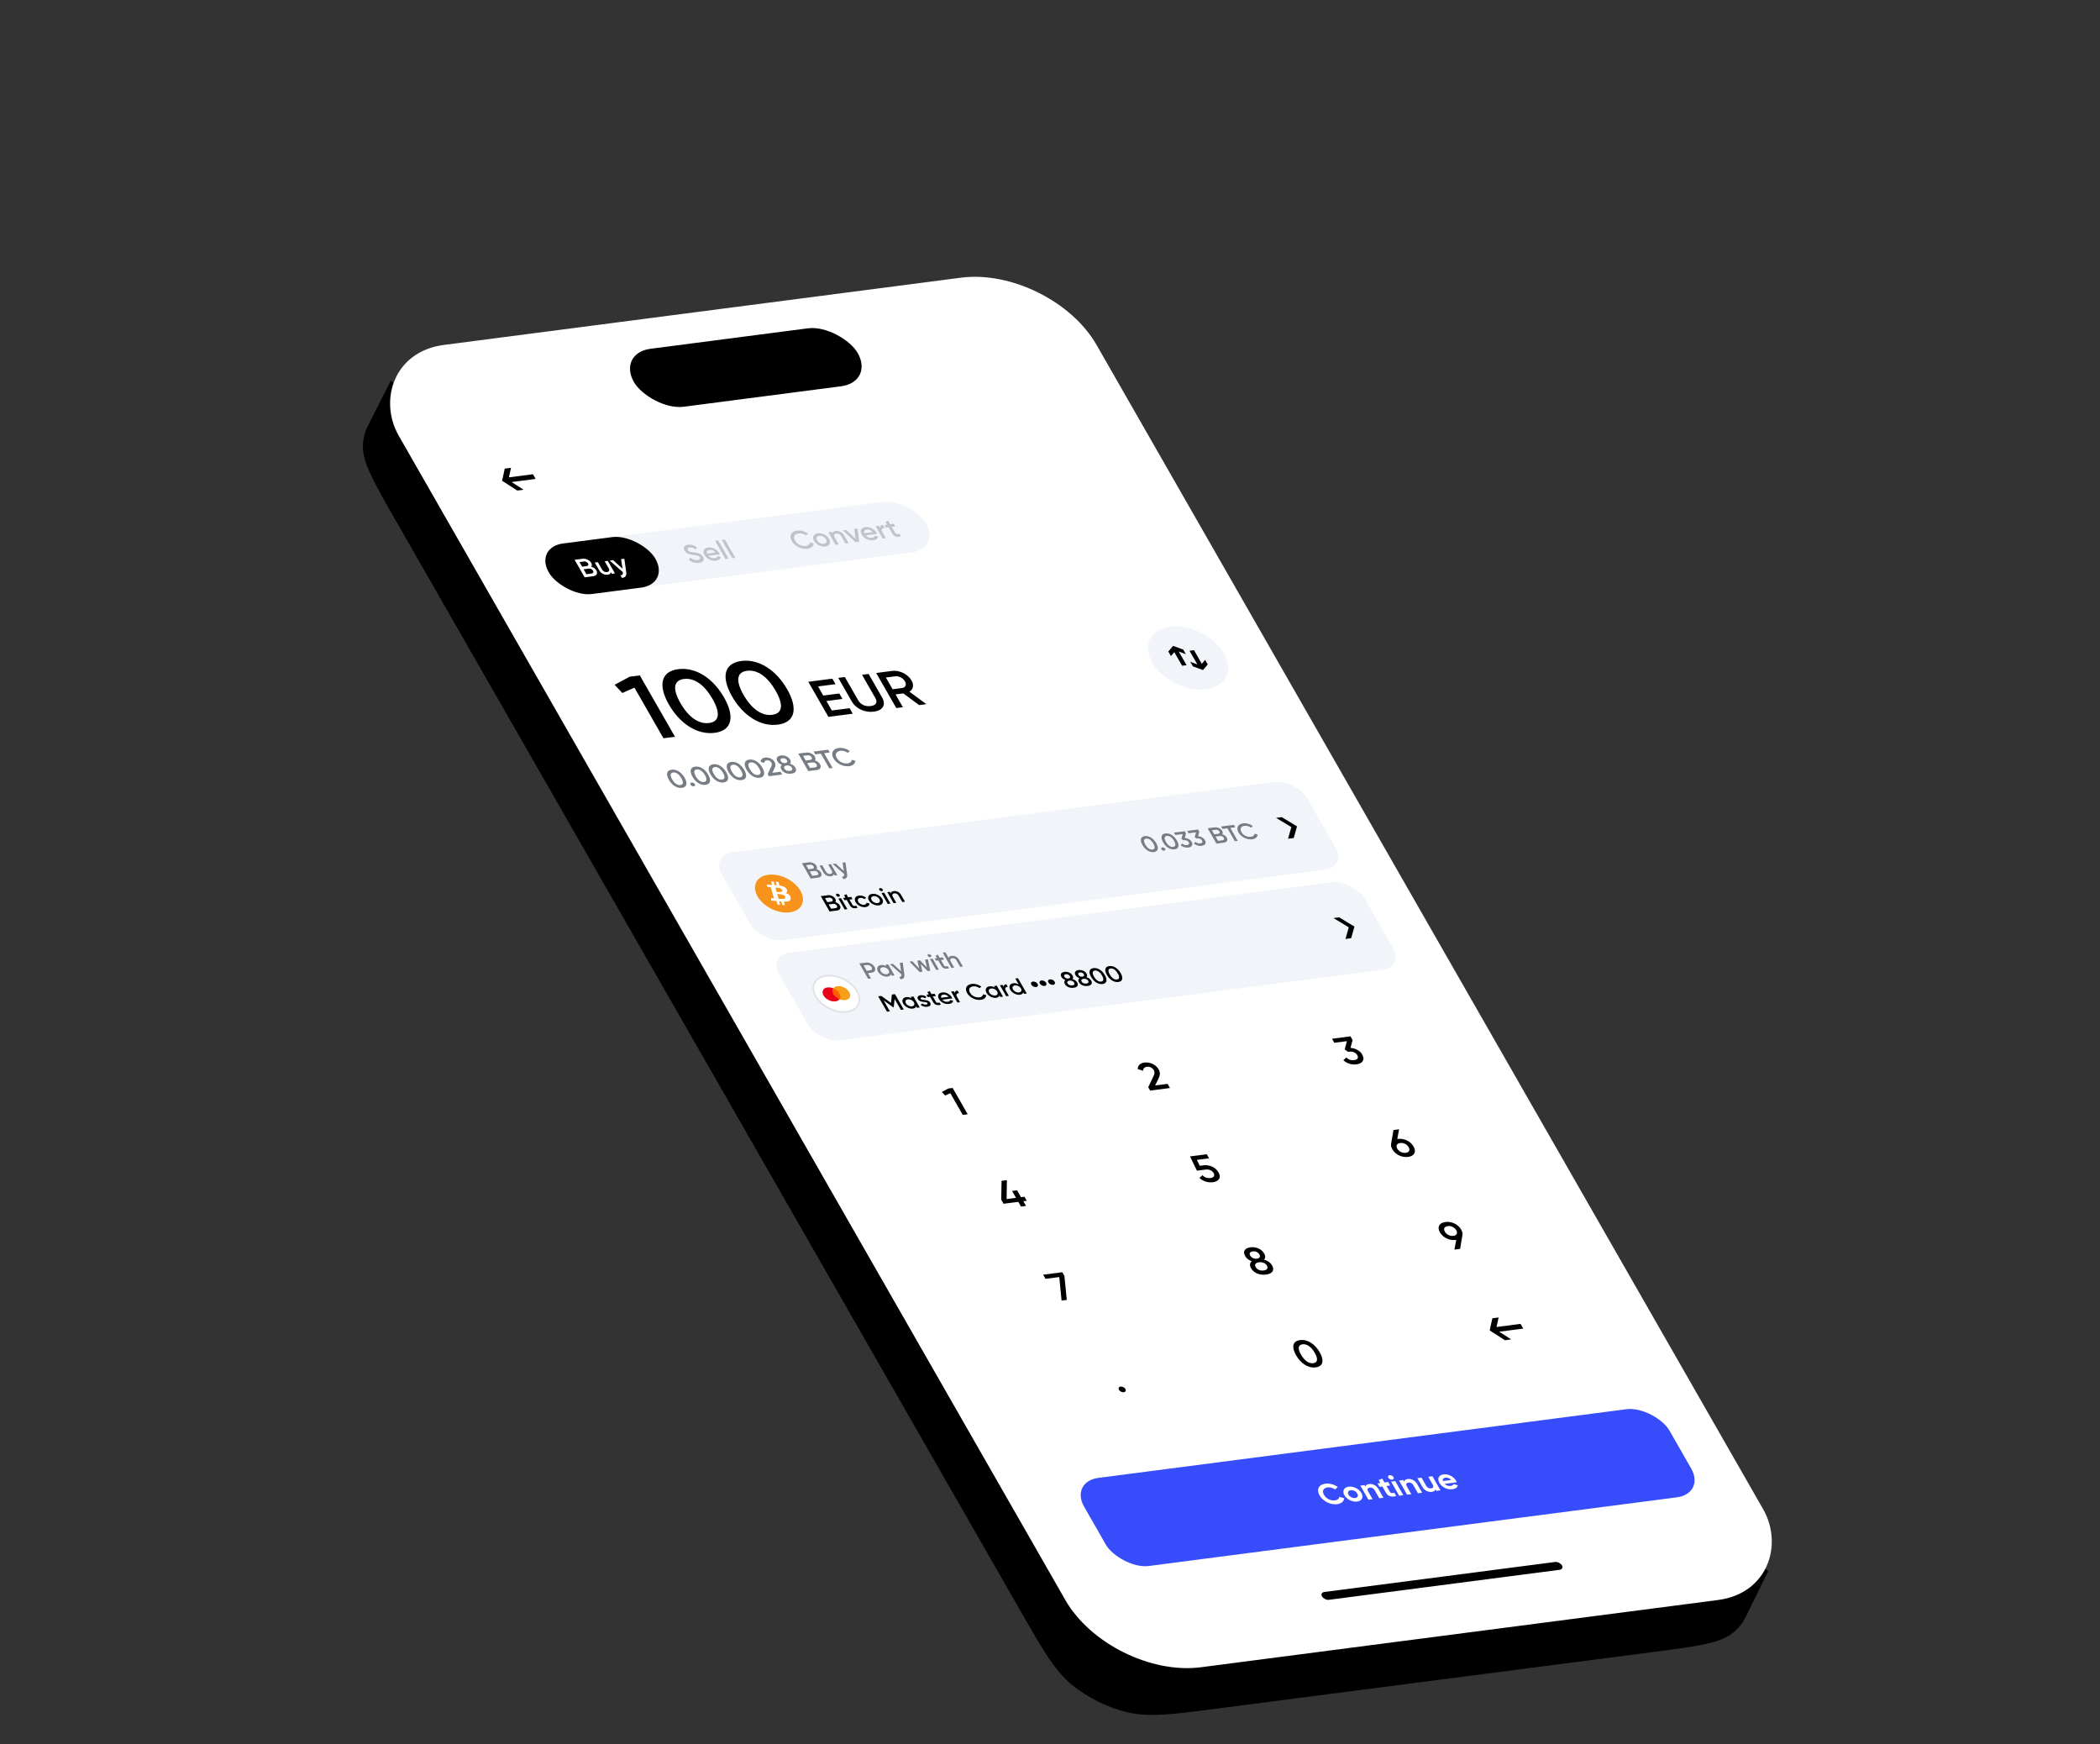
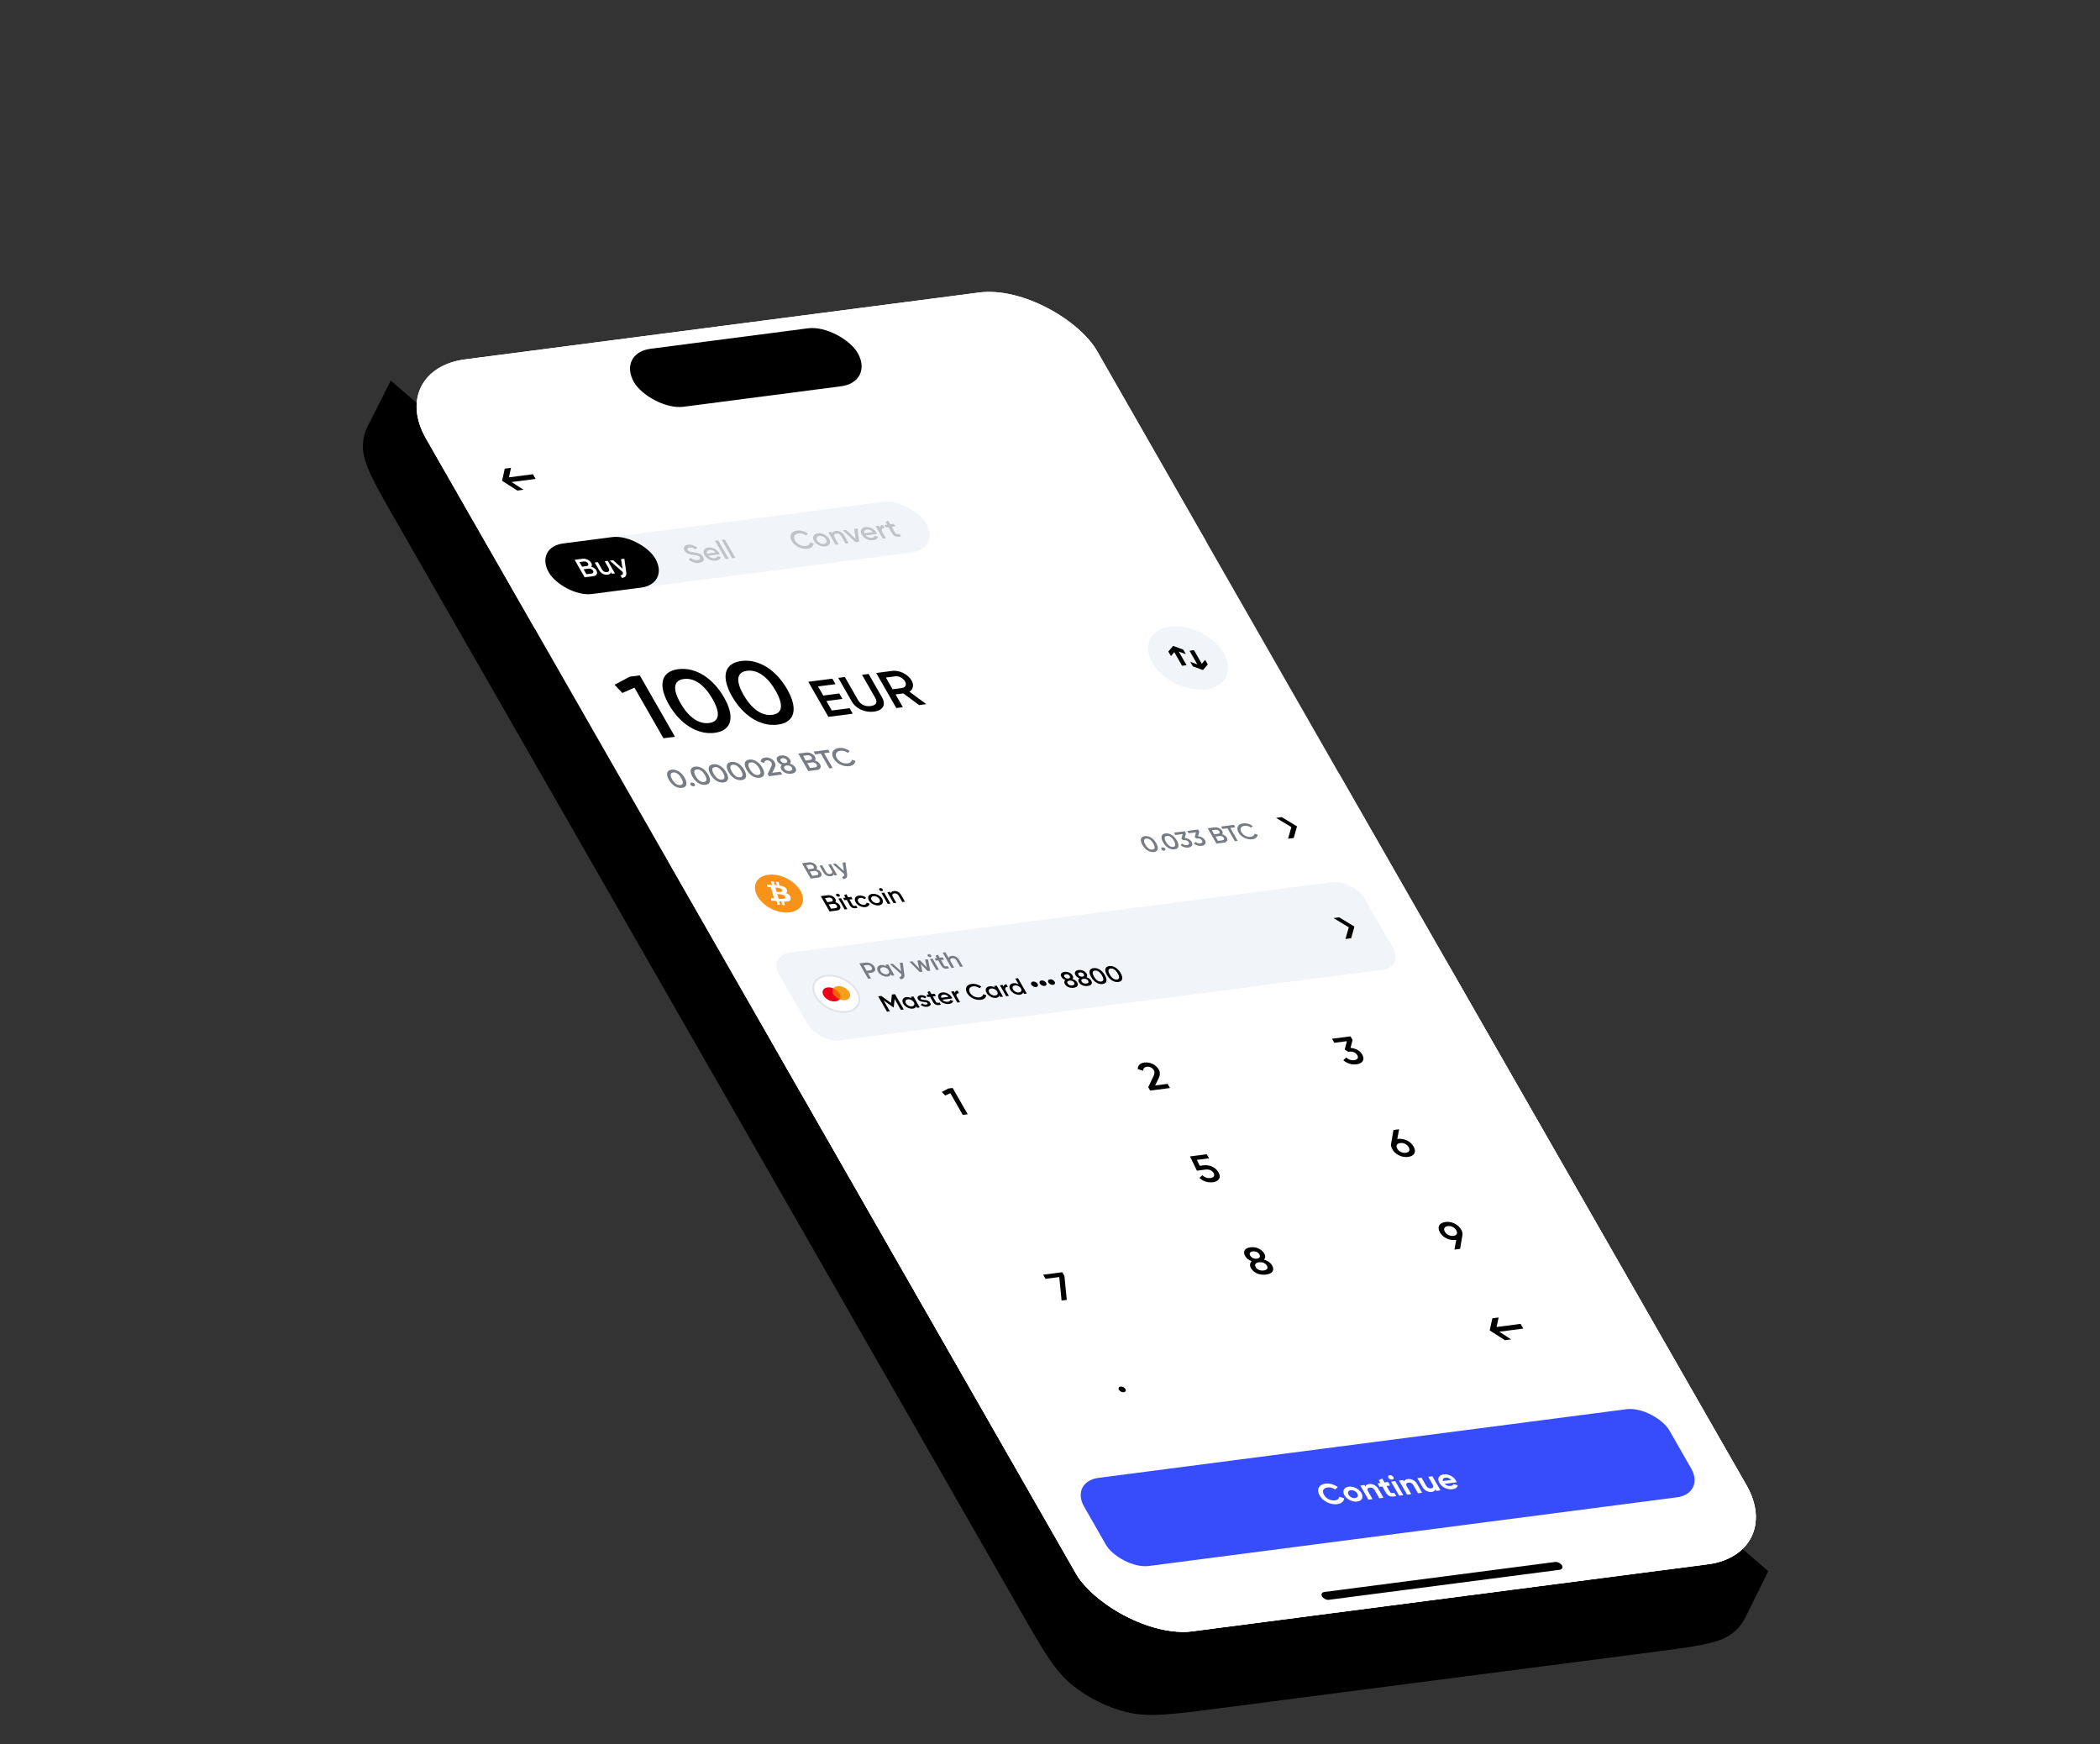
<svg xmlns="http://www.w3.org/2000/svg" width="720" height="598" viewBox="0 0 720 598" fill="none">
  <rect x="0" y="0" width="720" height="598" fill="#333333" stroke="none" />
  <path d="M417.135 585.764L565.954 566.462C581.612 564.431 589.442 563.415 593.895 559.973C595.889 558.432 597.421 556.561 598.45 554.443L606.257 538.646L133.979 130.477C129.569 139.173 126.343 145.584 126.033 146.205C124.996 148.284 124.447 150.606 124.425 153.092C124.376 158.72 128.302 165.57 136.152 179.27L349.973 552.427C357.824 566.127 361.749 572.977 367.794 577.814C373.112 582.069 379.534 585.257 386.139 586.92C393.647 588.81 401.476 587.795 417.135 585.764Z" fill="black" />
-   <rect width="241.193" height="522.263" rx="31.227" transform="matrix(-0.992 0.129 0.497 0.868 360.46 91.168)" fill="white" />
  <g clip-path="url(#clip0_2098_22046)">
    <rect width="232" height="502.357" rx="27.221" transform="matrix(0.992 -0.129 0.497 0.868 132.509 126.703)" fill="white" />
    <rect width="232" height="308.253" transform="matrix(0.992 -0.129 0.497 0.868 229.015 295.124)" fill="white" />
-     <rect width="202.304" height="34.648" rx="7.424" transform="matrix(0.992 -0.129 0.497 0.868 243.74 293.214)" fill="#F1F4F8" />
    <path d="M275.112 306.967C276.106 310.546 273.315 313.164 268.876 312.815C264.44 312.466 260.036 309.282 259.043 305.703C258.048 302.124 260.84 299.506 265.276 299.855C269.714 300.203 274.118 303.388 275.112 306.967L275.112 306.967L275.112 306.967Z" fill="#F7931A" />
    <path fill-rule="evenodd" clip-rule="evenodd" d="M269.799 304.996C269.454 304.119 268.444 303.755 267.248 303.58L266.913 302.376L266.004 302.305L266.33 303.477C266.091 303.458 265.848 303.443 265.606 303.428L265.279 302.248L264.37 302.176L264.704 303.38C264.508 303.368 264.316 303.356 264.128 303.341L264.126 303.337L262.873 303.238L263.09 304.021C263.09 304.021 263.759 304.064 263.75 304.073C264.118 304.102 264.286 304.283 264.362 304.435L264.744 305.807C264.769 305.809 264.802 305.812 264.841 305.819L264.815 305.817C264.792 305.816 264.769 305.814 264.745 305.812L265.279 307.734C265.288 307.826 265.262 307.97 265.005 307.95C265.019 307.959 264.344 307.898 264.344 307.898L264.406 308.759L265.589 308.852C265.719 308.862 265.847 308.873 265.975 308.885C266.064 308.892 266.152 308.9 266.24 308.907L266.579 310.125L267.487 310.197L267.152 308.992C267.402 309.015 267.644 309.036 267.879 309.054L268.212 310.254L269.121 310.325L268.784 309.109C270.292 309.159 271.275 308.932 271.087 307.786C270.935 306.862 270.276 306.404 269.362 306.168C269.829 305.993 270.052 305.637 269.799 304.996ZM269.25 307.5C269.482 308.335 267.851 308.189 267.104 308.122C267.037 308.116 266.977 308.111 266.926 308.107L266.478 306.493C266.54 306.498 266.615 306.503 266.7 306.508C267.459 306.553 269.013 306.646 269.25 307.5ZM266.423 305.768C267.046 305.825 268.406 305.949 268.195 305.19C267.98 304.414 266.685 304.339 266.053 304.303C265.982 304.299 265.919 304.295 265.867 304.291L266.273 305.755C266.316 305.758 266.367 305.762 266.423 305.768Z" fill="white" />
    <path d="M279.936 298.008C280.576 298.175 281.157 298.56 281.48 299.124C281.979 299.995 281.534 300.731 280.537 300.861L277.96 301.195L274.946 295.934L277.334 295.625C278.304 295.499 279.448 296.012 279.93 296.854C280.193 297.312 280.176 297.718 279.936 298.008ZM277.799 296.436L276.399 296.618L277.191 298.001L278.591 297.819C279.029 297.762 279.192 297.418 278.968 297.027C278.744 296.636 278.237 296.379 277.799 296.436ZM280.072 300.049C280.536 299.989 280.703 299.62 280.466 299.207C280.229 298.793 279.692 298.516 279.228 298.576L277.639 298.782L278.483 300.255L280.072 300.049ZM283.968 296.379L284.896 296.258L287.049 300.016L286.121 300.136L285.846 299.655C285.786 300.083 285.43 300.331 284.846 300.407C283.884 300.531 282.869 300.049 282.31 299.072L280.988 296.765L281.915 296.645L283.19 298.869C283.517 299.441 284.067 299.692 284.651 299.616C285.261 299.537 285.561 299.159 285.122 298.393L283.968 296.379ZM288.875 295.742L289.863 295.614L290.436 299.706C290.579 300.713 290.15 301.285 289.132 301.36L288.697 300.601C289.316 300.554 289.487 300.241 289.418 299.717L289.418 299.636L285.482 296.182L286.496 296.051L289.339 298.613L288.875 295.742Z" fill="#777C85" />
    <path d="M286.399 309.287C287.039 309.455 287.62 309.839 287.943 310.403C288.442 311.275 287.997 312.011 287 312.14L284.423 312.474L281.409 307.214L283.797 306.904C284.768 306.778 285.911 307.292 286.393 308.134C286.656 308.592 286.639 308.998 286.399 309.287ZM284.262 307.716L282.862 307.897L283.654 309.28L285.054 309.098C285.492 309.042 285.655 308.698 285.431 308.307C285.207 307.916 284.7 307.659 284.262 307.716ZM286.535 311.328C286.999 311.268 287.166 310.899 286.929 310.486C286.692 310.073 286.155 309.795 285.691 309.856L284.102 310.062L284.946 311.535L286.535 311.328ZM287.594 307.421C287.267 307.463 286.863 307.257 286.704 306.979C286.54 306.694 286.673 306.426 286.999 306.384C287.326 306.341 287.726 306.54 287.889 306.825C288.049 307.103 287.92 307.378 287.594 307.421ZM289.606 311.802L287.453 308.045L288.38 307.924L290.534 311.682L289.606 311.802ZM292.302 308.255L291.237 308.393L292.27 310.197C292.546 310.678 292.902 310.624 293.589 310.502L294.007 311.231C292.667 311.567 291.902 311.294 291.343 310.317L290.309 308.514L289.519 308.616L289.071 307.835L289.861 307.732L289.396 306.921L290.186 306.56L290.789 307.612L291.854 307.474L292.302 308.255ZM296.755 310.98C295.458 311.148 293.993 310.41 293.355 309.297C292.714 308.178 293.193 307.195 294.49 307.027C295.332 306.918 296.282 307.206 296.961 307.748L296.395 308.257C296.004 307.929 295.454 307.758 294.938 307.825C294.182 307.923 293.895 308.501 294.283 309.177C294.67 309.853 295.534 310.282 296.29 310.184C296.806 310.117 297.093 309.83 297.101 309.457L298.128 309.752C298.108 310.393 297.597 310.871 296.755 310.98ZM301.318 310.388C300.064 310.551 298.556 309.818 297.918 308.706C297.277 307.586 297.799 306.598 299.053 306.435C300.316 306.271 301.812 306.998 302.454 308.117C303.091 309.23 302.581 310.224 301.318 310.388ZM300.866 309.599C301.622 309.501 301.918 308.922 301.526 308.238C301.134 307.554 300.261 307.126 299.506 307.224C298.75 307.322 298.454 307.901 298.846 308.585C299.238 309.269 300.11 309.697 300.866 309.599ZM302.357 305.506C302.03 305.548 301.626 305.342 301.467 305.064C301.303 304.779 301.436 304.511 301.762 304.469C302.089 304.427 302.489 304.625 302.652 304.911C302.812 305.189 302.683 305.464 302.357 305.506ZM304.369 309.887L302.216 306.13L303.143 306.01L305.297 309.767L304.369 309.887ZM306.424 305.479C307.386 305.354 308.4 305.836 308.96 306.813L310.282 309.12L309.354 309.241L308.08 307.016C307.752 306.445 307.202 306.194 306.618 306.269C306.008 306.348 305.708 306.726 306.147 307.493L307.301 309.507L306.374 309.627L304.221 305.87L305.148 305.75L305.424 306.23C305.483 305.803 305.84 305.555 306.424 305.479Z" fill="black" />
    <path d="M395.621 292.098C394.109 292.294 392.626 291.3 391.695 289.676C390.765 288.053 390.983 286.838 392.494 286.642C394.006 286.446 395.49 287.44 396.42 289.064C397.35 290.687 397.132 291.902 395.621 292.098ZM395.138 291.256C396.032 291.14 396.125 290.402 395.432 289.192C394.739 287.982 393.87 287.368 392.977 287.484C392.092 287.598 391.99 288.338 392.683 289.548C393.377 290.758 394.254 291.371 395.138 291.256ZM399.16 291.631C398.8 291.678 398.37 291.459 398.193 291.151C398.012 290.835 398.154 290.55 398.515 290.504C398.867 290.458 399.301 290.668 399.482 290.984C399.658 291.292 399.513 291.585 399.16 291.631ZM402.7 291.18C401.189 291.376 399.705 290.381 398.775 288.758C397.845 287.135 398.062 285.92 399.574 285.724C401.086 285.528 402.569 286.522 403.499 288.145C404.429 289.769 404.212 290.984 402.7 291.18ZM402.218 290.338C403.111 290.222 403.205 289.483 402.511 288.274C401.818 287.064 400.95 286.45 400.056 286.565C399.172 286.68 399.07 287.42 399.763 288.63C400.456 289.84 401.333 290.453 402.218 290.338ZM406.217 287.276C407.141 287.342 408.086 287.785 408.556 288.604C409.189 289.708 408.528 290.424 407.42 290.568C406.535 290.682 405.534 290.433 404.777 289.74L405.373 289.202C405.799 289.623 406.336 289.804 406.938 289.726C407.616 289.638 407.869 289.258 407.568 288.732C407.266 288.206 406.647 287.947 405.969 288.035L405.746 288.064L405.053 287.597L405.493 285.933L402.977 286.259L402.512 285.448L406.205 284.969L406.627 285.705L406.217 287.276ZM410.772 286.685C411.695 286.751 412.641 287.194 413.11 288.013C413.743 289.118 413.083 289.833 411.975 289.977C411.09 290.092 410.089 289.842 409.332 289.149L409.928 288.611C410.354 289.032 410.891 289.213 411.492 289.135C412.171 289.047 412.424 288.667 412.122 288.141C411.821 287.615 411.202 287.356 410.524 287.444L410.3 287.473L409.608 287.006L410.048 285.342L407.531 285.669L407.066 284.857L410.76 284.378L411.182 285.114L410.772 286.685ZM419.048 286.024C419.689 286.191 420.269 286.576 420.592 287.139C421.092 288.011 420.646 288.747 419.65 288.876L417.073 289.211L414.058 283.95L416.446 283.64C417.417 283.515 418.56 284.028 419.043 284.87C419.305 285.328 419.289 285.734 419.048 286.024ZM416.911 284.452L415.511 284.634L416.304 286.016L417.704 285.835C418.142 285.778 418.304 285.434 418.081 285.043C417.857 284.652 417.349 284.395 416.911 284.452ZM419.185 288.065C419.648 288.005 419.815 287.636 419.578 287.222C419.342 286.809 418.804 286.532 418.34 286.592L416.751 286.798L417.595 288.271L419.185 288.065ZM423.041 282.785L423.515 283.612L421.823 283.831L424.364 288.265L423.376 288.393L420.835 283.959L419.134 284.18L418.661 283.353L423.041 282.785ZM429.341 287.724C427.512 287.962 425.509 286.93 424.634 285.404C423.76 283.879 424.385 282.506 426.215 282.268C427.314 282.126 428.574 282.487 429.52 283.188L428.91 283.735C428.295 283.258 427.453 283.012 426.697 283.11C425.4 283.278 425.002 284.194 425.622 285.276C426.242 286.358 427.562 287.051 428.859 286.883C429.615 286.785 430.087 286.368 430.099 285.81L431.203 286.126C431.144 286.958 430.449 287.581 429.341 287.724Z" fill="#777C85" />
    <path d="M442.75 283.55L437.519 280.384L439.462 280.132L444.694 283.298L443.563 287.289L441.62 287.541L442.75 283.55Z" fill="black" />
    <rect width="202.304" height="34.648" rx="7.424" transform="matrix(0.992 -0.129 0.497 0.868 263.426 327.57)" fill="#F1F4F8" />
    <g clip-path="url(#clip1_2098_22046)">
      <path d="M293.819 339.776C295.773 343.186 294.198 346.36 290.301 346.865C286.405 347.371 281.662 345.016 279.708 341.607C277.754 338.197 279.329 335.023 283.226 334.518C287.123 334.012 291.865 336.367 293.819 339.776Z" fill="white" stroke="#E0E4EA" stroke-width="0.619" />
      <path d="M286.882 338.658L284.493 338.968L286.645 342.724L289.034 342.414L286.882 338.658Z" fill="#FF5F00" />
      <path d="M291.179 340.119C291.936 341.439 291.327 342.666 289.818 342.862C289.181 342.945 288.487 342.828 287.842 342.569C288.228 342.049 288.242 341.32 287.804 340.557C287.367 339.793 286.57 339.17 285.689 338.813C285.969 338.435 286.443 338.166 287.08 338.084C288.589 337.888 290.426 338.805 291.179 340.119Z" fill="#F79E1B" />
      <path d="M285.72 340.827C285.283 340.064 285.305 339.334 285.683 338.814C285.038 338.555 284.344 338.439 283.707 338.521C282.197 338.717 281.589 339.944 282.345 341.265C283.102 342.585 284.935 343.495 286.444 343.299C287.082 343.217 287.555 342.949 287.835 342.57C286.959 342.22 286.158 341.59 285.72 340.827Z" fill="#EB001B" />
    </g>
    <path d="M296.849 330.004C297.982 329.856 299.272 330.497 299.832 331.473C300.387 332.443 299.963 333.313 298.829 333.46L297.601 333.62L298.635 335.423L297.647 335.551L294.633 330.291L296.849 330.004ZM298.364 332.649C298.948 332.573 299.145 332.128 298.844 331.602C298.538 331.068 297.898 330.739 297.314 330.815L296.085 330.974L297.136 332.808L298.364 332.649ZM303.599 330.743L304.527 330.622L306.68 334.38L305.753 334.5L305.442 333.959C305.344 334.4 304.975 334.706 304.305 334.793C303.137 334.944 301.671 334.206 301.034 333.094C300.392 331.974 300.872 330.991 302.04 330.84C302.71 330.753 303.355 330.928 303.905 331.276L303.599 330.743ZM304.008 334C304.781 333.9 305.076 333.32 304.676 332.621C304.276 331.922 303.403 331.495 302.63 331.595C301.857 331.695 301.561 332.275 301.962 332.973C302.362 333.672 303.235 334.1 304.008 334ZM308.503 330.107L309.491 329.979L310.064 334.07C310.207 335.077 309.778 335.649 308.76 335.725L308.325 334.966C308.944 334.918 309.115 334.605 309.046 334.081L309.045 334L305.11 330.547L306.124 330.415L308.967 332.977L308.503 330.107ZM317.166 328.983L318.145 328.856L318.949 332.788L318.039 332.907L315.694 330.49L316.244 333.139L315.333 333.257L311.832 329.675L312.811 329.548L315.13 332.033L314.546 329.323L315.431 329.208L317.81 331.685L317.166 328.983ZM318.969 328.144C318.642 328.186 318.238 327.98 318.079 327.702C317.915 327.416 318.048 327.149 318.375 327.107C318.701 327.064 319.101 327.263 319.264 327.548C319.424 327.826 319.295 328.101 318.969 328.144ZM320.981 332.525L318.828 328.767L319.756 328.647L321.909 332.405L320.981 332.525ZM323.677 328.978L322.612 329.116L323.645 330.92C323.921 331.401 324.277 331.347 324.965 331.225L325.382 331.954C324.043 332.289 323.278 332.017 322.718 331.04L321.684 329.237L320.894 329.339L320.446 328.558L321.236 328.455L320.771 327.643L321.561 327.283L322.164 328.335L323.229 328.197L323.677 328.978ZM326.274 327.697C327.236 327.572 328.25 328.054 328.81 329.031L330.132 331.338L329.204 331.458L327.929 329.234C327.602 328.663 327.052 328.411 326.468 328.487C325.858 328.566 325.558 328.944 325.997 329.711L327.151 331.725L326.224 331.845L323.209 326.584L324.137 326.464L325.274 328.448C325.333 328.021 325.689 327.773 326.274 327.697Z" fill="#777C85" />
    <path d="M306.851 340.824L309.865 346.085L308.877 346.213L306.728 342.463L306.415 345.345L306.294 345.361L302.945 342.945L305.098 346.703L304.11 346.831L301.096 341.57L302.161 341.432L305.48 343.828L305.794 340.961L306.851 340.824ZM312.252 341.738L313.18 341.618L315.333 345.375L314.405 345.496L314.095 344.955C313.997 345.395 313.628 345.701 312.958 345.788C311.79 345.94 310.324 345.202 309.687 344.089C309.045 342.97 309.525 341.987 310.693 341.835C311.363 341.749 312.007 341.923 312.558 342.272L312.252 341.738ZM312.66 344.995C313.433 344.895 313.729 344.316 313.328 343.617C312.928 342.918 312.055 342.49 311.282 342.591C310.509 342.691 310.214 343.27 310.614 343.969C311.015 344.668 311.887 345.096 312.66 344.995ZM315.663 342.41C316.055 343.094 318.129 342.381 318.925 343.771C319.356 344.523 318.841 345.025 317.913 345.146C317.055 345.257 316.242 344.999 315.657 344.494L316.224 343.984C316.555 344.305 317.015 344.463 317.487 344.402C317.899 344.348 318.148 344.187 317.976 343.886C317.593 343.217 315.498 343.893 314.727 342.547C314.322 341.841 314.764 341.307 315.64 341.194C316.344 341.102 317.092 341.312 317.677 341.769L317.115 342.254C316.792 341.981 316.414 341.885 316.062 341.93C315.727 341.974 315.508 342.139 315.663 342.41ZM320.871 341.46L319.806 341.598L320.84 343.402C321.115 343.883 321.472 343.828 322.159 343.707L322.577 344.436C321.237 344.771 320.472 344.499 319.912 343.522L318.879 341.718L318.088 341.821L317.641 341.039L318.431 340.937L317.966 340.125L318.756 339.764L319.358 340.816L320.423 340.678L320.871 341.46ZM323.093 342.722C323.575 343.289 324.289 343.519 324.976 343.43C325.491 343.363 325.761 343.11 325.817 342.821L326.805 343.112C326.703 343.675 326.235 344.066 325.394 344.175C323.976 344.359 322.571 343.629 321.925 342.502C321.287 341.39 321.711 340.406 323.06 340.231C324.34 340.065 325.732 340.854 326.353 341.936C326.417 342.049 326.469 342.171 326.512 342.278L323.093 342.722ZM322.706 342.062L325.231 341.734C324.732 341.104 324.032 340.897 323.473 340.969C322.777 341.059 322.512 341.481 322.706 342.062ZM327.377 340.455C327.342 339.91 327.759 339.654 328.3 339.584L328.803 340.463C328.172 340.505 327.601 340.845 328.084 341.687L329.169 343.581L328.241 343.701L326.088 339.944L327.016 339.823L327.377 340.455ZM336.283 342.763C334.454 343 332.451 341.968 331.577 340.443C330.702 338.917 331.328 337.544 333.157 337.307C334.257 337.165 335.516 337.526 336.462 338.227L335.853 338.774C335.238 338.297 334.395 338.051 333.639 338.149C332.342 338.317 331.944 339.233 332.564 340.315C333.184 341.397 334.504 342.09 335.801 341.921C336.557 341.823 337.029 341.407 337.041 340.848L338.145 341.165C338.086 341.996 337.391 342.619 336.283 342.763ZM340.813 338.034L341.741 337.913L343.894 341.671L342.966 341.791L342.656 341.25C342.558 341.691 342.189 341.997 341.519 342.084C340.351 342.235 338.885 341.497 338.248 340.385C337.606 339.265 338.086 338.283 339.254 338.131C339.924 338.044 340.569 338.219 341.119 338.567L340.813 338.034ZM341.222 341.291C341.995 341.191 342.29 340.611 341.89 339.913C341.489 339.214 340.617 338.786 339.844 338.886C339.071 338.986 338.775 339.566 339.176 340.265C339.576 340.963 340.449 341.391 341.222 341.291ZM344.112 338.284C344.076 337.74 344.493 337.484 345.034 337.414L345.538 338.293C344.906 338.334 344.335 338.675 344.818 339.517L345.903 341.41L344.975 341.531L342.822 337.773L343.75 337.653L344.112 338.284ZM348.097 335.474L349.025 335.354L352.039 340.615L351.111 340.735L350.801 340.194C350.703 340.634 350.334 340.941 349.664 341.028C348.496 341.179 347.03 340.441 346.393 339.328C345.751 338.209 346.231 337.226 347.399 337.075C348.069 336.988 348.714 337.162 349.264 337.511L348.097 335.474ZM349.366 340.235C350.14 340.134 350.435 339.555 350.035 338.856C349.634 338.157 348.762 337.729 347.989 337.83C347.215 337.93 346.92 338.509 347.32 339.208C347.721 339.907 348.593 340.335 349.366 340.235ZM355.235 338.383C354.634 338.461 353.898 338.097 353.597 337.571C353.304 337.06 353.557 336.583 354.158 336.505C354.742 336.429 355.452 336.781 355.744 337.292C356.046 337.818 355.819 338.308 355.235 338.383ZM358.154 338.005C357.553 338.083 356.818 337.718 356.516 337.192C356.223 336.681 356.476 336.204 357.077 336.126C357.661 336.05 358.371 336.402 358.663 336.913C358.965 337.44 358.738 337.929 358.154 338.005ZM361.073 337.626C360.472 337.704 359.737 337.339 359.435 336.813C359.142 336.302 359.395 335.826 359.996 335.748C360.58 335.672 361.29 336.024 361.582 336.535C361.884 337.061 361.657 337.551 361.073 337.626ZM367.697 335.645C368.41 335.843 368.995 336.252 369.313 336.808C369.873 337.785 369.354 338.474 368.1 338.636C366.846 338.799 365.656 338.332 365.096 337.355C364.782 336.806 364.854 336.304 365.249 335.962C364.711 335.782 364.221 335.442 363.933 334.938C363.351 333.924 363.969 333.311 364.974 333.18C365.97 333.051 367.165 333.429 367.747 334.444C368.035 334.947 367.975 335.359 367.697 335.645ZM365.443 334C364.937 334.065 364.662 334.359 364.942 334.848C365.209 335.314 365.772 335.523 366.279 335.457C366.777 335.393 367.047 335.075 366.78 334.609C366.5 334.121 365.942 333.935 365.443 334ZM367.631 337.817C368.275 337.734 368.584 337.387 368.278 336.853C367.968 336.312 367.336 336.095 366.692 336.179C366.039 336.264 365.726 336.603 366.036 337.144C366.342 337.678 366.978 337.902 367.631 337.817ZM372.511 335.02C373.225 335.219 373.81 335.627 374.128 336.183C374.688 337.16 374.169 337.849 372.915 338.012C371.661 338.174 370.471 337.707 369.911 336.73C369.596 336.182 369.669 335.68 370.063 335.338C369.526 335.157 369.036 334.817 368.748 334.314C368.166 333.299 368.784 332.686 369.789 332.556C370.785 332.427 371.98 332.805 372.561 333.819C372.85 334.323 372.79 334.734 372.511 335.02ZM370.258 333.375C369.751 333.441 369.477 333.735 369.757 334.223C370.024 334.689 370.587 334.899 371.094 334.833C371.592 334.768 371.862 334.451 371.595 333.985C371.315 333.496 370.756 333.31 370.258 333.375ZM372.446 337.193C373.09 337.109 373.399 336.762 373.093 336.229C372.783 335.688 372.151 335.471 371.507 335.554C370.854 335.639 370.541 335.978 370.851 336.52C371.157 337.053 371.793 337.277 372.446 337.193ZM378.022 337.349C376.51 337.546 375.027 336.551 374.097 334.928C373.167 333.305 373.384 332.09 374.896 331.894C376.407 331.698 377.891 332.692 378.821 334.315C379.751 335.938 379.534 337.153 378.022 337.349ZM377.54 336.508C378.433 336.392 378.526 335.653 377.833 334.443C377.14 333.233 376.271 332.619 375.378 332.735C374.493 332.85 374.391 333.59 375.084 334.8C375.778 336.01 376.655 336.623 377.54 336.508ZM383.432 336.648C381.921 336.844 380.437 335.849 379.507 334.226C378.577 332.603 378.794 331.388 380.306 331.192C381.818 330.996 383.301 331.99 384.231 333.613C385.161 335.237 384.944 336.452 383.432 336.648ZM382.95 335.806C383.843 335.69 383.937 334.951 383.243 333.742C382.55 332.532 381.682 331.918 380.788 332.034C379.904 332.148 379.802 332.888 380.495 334.098C381.188 335.308 382.065 335.921 382.95 335.806Z" fill="black" />
    <path d="M462.437 317.907L457.205 314.741L459.148 314.489L464.38 317.655L463.249 321.646L461.306 321.898L462.437 317.907Z" fill="black" />
    <rect width="232" height="234.008" transform="matrix(0.992 -0.129 0.497 0.868 265.927 359.542)" fill="white" />
    <g clip-path="url(#clip2_2098_22046)">
      <path d="M325.144 373.168L326.616 372.977L331.784 381.995L330.09 382.215L325.831 374.781L324.05 375.566L322.914 374.357L325.144 373.168Z" fill="black" />
    </g>
    <g clip-path="url(#clip3_2098_22046)">
      <path d="M394.34 373.881L393.676 372.722L395.43 369.048C395.798 368.308 395.995 367.577 395.604 366.894C395.087 365.992 394.1 365.594 393.217 365.709C392.363 365.82 391.929 366.305 391.945 367.078L390.096 366.529C390.05 365.206 391.006 364.445 392.375 364.268C394.068 364.048 396.242 364.832 397.268 366.623C397.91 367.744 397.683 368.783 397.199 369.787L396.039 372.125L400.309 371.571L401.128 373.001L394.34 373.881Z" fill="black" />
    </g>
    <g clip-path="url(#clip4_2098_22046)">
      <path d="M463.037 359.241C464.62 359.354 466.242 360.113 467.046 361.517C468.131 363.411 466.999 364.637 465.1 364.883C463.583 365.08 461.867 364.652 460.569 363.464L461.591 362.543C462.321 363.265 463.242 363.574 464.273 363.44C465.436 363.29 465.87 362.638 465.353 361.736C464.836 360.835 463.775 360.391 462.612 360.542L462.229 360.591L461.042 359.79L461.797 356.938L457.482 357.498L456.685 356.107L463.017 355.285L463.74 356.548L463.037 359.241Z" fill="black" />
    </g>
    <g clip-path="url(#clip5_2098_22046)">
      <path d="M351.235 410.271L352.025 411.65L350.847 411.803L351.777 413.426L350.069 413.647L349.139 412.024L344.073 412.681L343.284 411.303L343.385 404.826L345.225 404.587L345.124 411.064L348.349 410.646L347.005 408.301L348.713 408.079L350.057 410.424L351.235 410.271Z" fill="black" />
    </g>
    <g clip-path="url(#clip6_2098_22046)">
      <path d="M412.629 399.499C414.499 399.256 416.709 400.049 417.787 401.93C418.872 403.824 417.74 405.05 415.84 405.297C414.28 405.499 412.519 405.049 411.229 403.819L412.266 402.895C412.988 403.66 413.939 403.993 415.014 403.854C416.162 403.705 416.61 403.052 416.094 402.15C415.577 401.248 414.501 400.806 413.382 400.951L410.378 401.341L408 396.445L413.743 395.701L414.54 397.092L410.358 397.634L411.333 399.667L412.629 399.499Z" fill="black" />
    </g>
    <g clip-path="url(#clip7_2098_22046)">
      <path d="M479.26 390.455C481.395 390.178 483.621 391.246 484.661 393.063C485.702 394.879 484.924 396.336 482.789 396.613C480.639 396.892 478.414 395.825 477.373 394.008C476.974 393.312 476.841 392.665 476.95 392.111L477.761 387.397L479.69 387.147L479.069 390.48L479.26 390.455ZM481.984 395.209C483.103 395.064 483.551 394.3 482.968 393.282C482.378 392.252 481.184 391.714 480.065 391.86C478.931 392.007 478.476 392.758 479.066 393.788C479.657 394.819 480.85 395.356 481.984 395.209Z" fill="black" />
    </g>
    <g clip-path="url(#clip8_2098_22046)">
      <path d="M357.654 437L364.206 436.15L364.944 437.438L365.751 445.638L363.97 445.869L363.178 437.806L358.466 438.417L357.654 437Z" fill="black" />
    </g>
    <g clip-path="url(#clip9_2098_22046)">
      <path d="M433.372 431.829C434.595 432.169 435.598 432.869 436.144 433.823C437.104 435.497 436.214 436.678 434.064 436.957C431.915 437.236 429.874 436.435 428.914 434.76C428.375 433.82 428.499 432.96 429.176 432.374C428.255 432.064 427.415 431.481 426.92 430.618C425.923 428.879 426.982 427.828 428.705 427.604C430.413 427.383 432.461 428.031 433.458 429.77C433.952 430.633 433.85 431.338 433.372 431.829ZM429.51 429.009C428.641 429.121 428.17 429.625 428.65 430.463C429.108 431.261 430.073 431.621 430.942 431.508C431.796 431.397 432.259 430.853 431.801 430.054C431.322 429.216 430.364 428.898 429.51 429.009ZM433.26 435.553C434.364 435.41 434.894 434.815 434.369 433.901C433.838 432.973 432.755 432.601 431.651 432.745C430.531 432.89 429.995 433.471 430.526 434.399C431.05 435.314 432.141 435.698 433.26 435.553Z" fill="black" />
    </g>
    <g clip-path="url(#clip10_2098_22046)">
      <path d="M500.978 421.538C501.377 422.234 501.51 422.881 501.401 423.435L500.605 428.147L498.661 428.399L499.282 425.066L499.105 425.089C496.97 425.366 494.73 424.3 493.689 422.483C492.649 420.667 493.442 419.208 495.577 418.931C497.712 418.654 499.937 419.722 500.978 421.538ZM495.383 422.264C495.966 423.282 497.182 423.83 498.301 423.685C499.42 423.539 499.875 422.788 499.285 421.758C498.694 420.727 497.501 420.19 496.382 420.335C495.262 420.48 494.792 421.233 495.383 422.264Z" fill="black" />
    </g>
    <g clip-path="url(#clip11_2098_22046)">
      <path d="M385.302 477.292C384.684 477.372 383.947 476.997 383.644 476.469C383.334 475.928 383.577 475.44 384.195 475.36C384.799 475.281 385.543 475.642 385.853 476.183C386.156 476.711 385.906 477.214 385.302 477.292Z" fill="black" />
    </g>
    <g clip-path="url(#clip12_2098_22046)">
-       <path d="M451.093 468.773C448.501 469.109 445.959 467.404 444.364 464.621C442.769 461.839 443.142 459.756 445.734 459.42C448.325 459.084 450.868 460.788 452.463 463.571C454.057 466.354 453.684 468.437 451.093 468.773ZM450.266 467.33C451.798 467.131 451.958 465.865 450.769 463.791C449.581 461.716 448.092 460.664 446.56 460.863C445.044 461.059 444.869 462.328 446.057 464.402C447.246 466.476 448.75 467.527 450.266 467.33Z" fill="black" />
+       <path d="M451.093 468.773C448.501 469.109 445.959 467.404 444.364 464.621C442.769 461.839 443.142 459.756 445.734 459.42C454.057 466.354 453.684 468.437 451.093 468.773ZM450.266 467.33C451.798 467.131 451.958 465.865 450.769 463.791C449.581 461.716 448.092 460.664 446.56 460.863C445.044 461.059 444.869 462.328 446.057 464.402C447.246 466.476 448.75 467.527 450.266 467.33Z" fill="black" />
    </g>
    <g clip-path="url(#clip13_2098_22046)">
      <path d="M511.668 451.944L510.754 456.1L515.975 459.459L518.122 459.181L514.02 456.541L522.259 455.472L521.336 453.862L513.097 454.931L513.816 451.666L511.668 451.944Z" fill="black" />
    </g>
    <rect width="202.304" height="34.797" rx="9.899" transform="matrix(0.992 -0.129 0.497 0.868 366.775 507.933)" fill="#374DFB" />
    <path d="M458.466 515.666C456.125 515.97 453.561 514.642 452.431 512.671C451.296 510.69 452.094 508.936 454.436 508.632C455.849 508.449 457.457 508.915 458.673 509.795L457.741 510.632C457.022 510.082 456.061 509.812 455.178 509.927C453.665 510.123 453.197 511.17 453.944 512.474C454.686 513.769 456.206 514.558 457.719 514.362C458.602 514.247 459.154 513.781 459.181 513.145L460.877 513.641C460.779 514.692 459.891 515.481 458.466 515.666ZM465.321 514.777C463.698 514.988 461.769 514.044 460.944 512.604C460.119 511.165 460.774 509.886 462.398 509.675C464.021 509.465 465.961 510.407 466.786 511.847C467.611 513.286 466.944 514.567 465.321 514.777ZM464.623 513.56C465.474 513.449 465.81 512.814 465.361 512.032C464.913 511.249 463.946 510.783 463.095 510.893C462.256 511.002 461.92 511.637 462.368 512.42C462.817 513.202 463.784 513.669 464.623 513.56ZM469.397 508.768C470.567 508.616 471.893 509.212 472.63 510.497L474.33 513.463L472.905 513.648L471.294 510.836C470.917 510.179 470.271 509.9 469.63 509.983C468.934 510.073 468.62 510.498 469.102 511.339L470.597 513.948L469.172 514.132L466.404 509.301L467.829 509.116L468.139 509.658C468.221 509.18 468.657 508.864 469.397 508.768ZM476.623 509.263L475.375 509.425L476.526 511.435C476.825 511.956 477.262 511.91 478.057 511.765L478.704 512.896C476.816 513.348 475.849 512.924 475.102 511.619L473.95 509.61L472.989 509.734L472.303 508.536L473.264 508.411L472.704 507.436L473.913 506.874L474.688 508.227L475.936 508.065L476.623 509.263ZM477.315 507.263C476.84 507.325 476.243 507.029 476.005 506.613C475.767 506.198 475.96 505.788 476.435 505.727C476.921 505.664 477.523 505.97 477.761 506.385C477.999 506.801 477.801 507.2 477.315 507.263ZM479.709 512.766L476.941 507.935L478.365 507.75L481.133 512.581L479.709 512.766ZM482.662 507.047C483.832 506.895 485.159 507.492 485.895 508.777L487.595 511.743L486.17 511.928L484.559 509.116C484.182 508.459 483.536 508.179 482.895 508.263C482.2 508.353 481.885 508.778 482.367 509.618L483.862 512.227L482.437 512.412L479.669 507.581L481.094 507.396L481.404 507.937C481.486 507.459 481.922 507.143 482.662 507.047ZM489.687 506.281L491.112 506.097L493.88 510.928L492.455 511.112L492.145 510.571C492.063 511.049 491.627 511.365 490.887 511.461C489.717 511.613 488.391 511.017 487.654 509.732L485.954 506.765L487.379 506.581L488.99 509.392C489.367 510.049 490.013 510.329 490.654 510.246C491.35 510.156 491.664 509.731 491.182 508.89L489.687 506.281ZM495.298 508.699C495.862 509.311 496.624 509.503 497.375 509.405C497.928 509.334 498.253 509.073 498.335 508.762L499.816 509.192C499.674 509.917 499.061 510.401 498.001 510.538C496.146 510.779 494.338 509.82 493.514 508.38C492.689 506.94 493.234 505.676 494.967 505.451C496.602 505.239 498.409 506.219 499.223 507.64C499.328 507.823 499.4 507.99 499.461 508.159L495.298 508.699ZM494.722 507.735L497.538 507.37C496.963 506.697 496.206 506.495 495.61 506.572C494.848 506.671 494.533 507.096 494.722 507.735Z" fill="white" />
    <rect width="82.901" height="3.093" rx="1.547" transform="matrix(0.992 -0.129 0.497 0.868 452.508 545.973)" fill="black" />
    <rect width="232" height="72.384" transform="matrix(0.992 -0.129 0.497 0.868 132.509 126.704)" fill="white" />
    <rect width="77.333" height="22.891" rx="11.445" transform="matrix(0.992 -0.129 0.497 0.868 211.661 121.052)" fill="black" />
    <path d="M173.058 160.659L172.143 164.815L177.364 168.175L179.511 167.896L175.409 165.256L183.648 164.188L182.725 162.577L174.487 163.646L175.205 160.381L173.058 160.659Z" fill="black" />
    <rect width="232" height="29.848" transform="matrix(0.992 -0.129 0.497 0.868 168.497 189.508)" fill="white" />
    <rect width="130.392" height="19.949" rx="9.899" transform="matrix(0.992 -0.129 0.497 0.868 183.221 187.599)" fill="#F1F4F8" />
    <rect width="36.797" height="19.949" rx="9.899" transform="matrix(0.992 -0.129 0.497 0.868 183.221 187.599)" fill="black" />
    <path d="M202.714 194.281C203.445 194.472 204.109 194.912 204.478 195.557C205.049 196.553 204.539 197.394 203.401 197.542L200.456 197.924L197.011 191.912L199.74 191.558C200.849 191.414 202.156 192.001 202.707 192.963C203.007 193.487 202.988 193.951 202.714 194.281ZM200.271 192.485L198.671 192.693L199.577 194.273L201.177 194.065C201.678 194.001 201.864 193.607 201.608 193.161C201.352 192.714 200.772 192.42 200.271 192.485ZM202.869 196.614C203.399 196.545 203.59 196.124 203.32 195.651C203.049 195.179 202.435 194.862 201.905 194.931L200.089 195.166L201.053 196.85L202.869 196.614ZM207.322 192.42L208.382 192.282L210.843 196.576L209.783 196.714L209.468 196.164C209.4 196.653 208.993 196.936 208.325 197.023C207.226 197.165 206.066 196.615 205.426 195.498L203.916 192.861L204.976 192.724L206.433 195.266C206.807 195.919 207.435 196.206 208.103 196.12C208.8 196.029 209.143 195.597 208.641 194.721L207.322 192.42ZM212.93 191.692L214.059 191.546L214.714 196.222C214.877 197.373 214.387 198.027 213.224 198.113L212.727 197.246C213.434 197.191 213.629 196.833 213.55 196.234L213.55 196.142L209.052 192.195L210.211 192.045L213.46 194.973L212.93 191.692Z" fill="white" />
    <path d="M239.634 192.962C238.28 193.138 237.012 192.675 236.137 191.829L236.824 191.204C237.419 191.782 238.18 192.117 239.113 191.996C240.006 191.881 240.187 191.479 239.936 191.041C239.631 190.508 238.988 190.398 237.809 190.255C236.577 190.111 235.339 189.902 234.69 188.769C234.055 187.661 234.746 186.897 235.904 186.747C237.033 186.601 238.168 187.016 239.057 187.759L238.381 188.364C237.86 187.915 237.221 187.61 236.456 187.709C235.798 187.794 235.543 188.141 235.804 188.596C236.07 189.06 236.566 189.208 237.724 189.353C239.045 189.523 240.371 189.683 241.055 190.877C241.685 191.976 241.067 192.776 239.634 192.962ZM242.873 190.54C243.424 191.188 244.239 191.451 245.025 191.35C245.614 191.273 245.923 190.984 245.986 190.653L247.115 190.986C246.999 191.629 246.464 192.076 245.502 192.201C243.882 192.411 242.276 191.577 241.538 190.289C240.809 189.017 241.294 187.894 242.835 187.694C244.298 187.504 245.889 188.405 246.598 189.642C246.672 189.77 246.731 189.91 246.78 190.033L242.873 190.54ZM242.43 189.785L245.316 189.411C244.746 188.691 243.945 188.454 243.307 188.537C242.512 188.64 242.209 189.122 242.43 189.785ZM248.756 191.659L245.164 185.389L246.224 185.252L249.817 191.522L248.756 191.659ZM251.047 191.362L247.455 185.092L248.515 184.955L252.108 191.224L251.047 191.362Z" fill="#C0C4C9" />
    <path d="M276.848 188.135C274.757 188.407 272.468 187.227 271.469 185.484C270.47 183.74 271.184 182.171 273.275 181.9C274.532 181.737 275.971 182.15 277.052 182.951L276.356 183.577C275.653 183.031 274.69 182.75 273.826 182.862C272.344 183.054 271.889 184.1 272.598 185.337C273.306 186.574 274.815 187.366 276.297 187.173C277.161 187.061 277.7 186.585 277.714 185.947L278.976 186.309C278.909 187.259 278.114 187.971 276.848 188.135ZM282.979 187.34C281.546 187.526 279.822 186.689 279.093 185.417C278.36 184.138 278.957 183.008 280.391 182.823C281.834 182.635 283.543 183.466 284.276 184.745C285.005 186.016 284.422 187.153 282.979 187.34ZM282.462 186.438C283.326 186.326 283.664 185.664 283.216 184.883C282.768 184.101 281.771 183.612 280.907 183.724C280.043 183.836 279.706 184.498 280.153 185.28C280.601 186.062 281.599 186.55 282.462 186.438ZM286.522 182.027C287.622 181.885 288.781 182.436 289.421 183.552L290.932 186.189L289.872 186.326L288.415 183.784C288.041 183.131 287.412 182.844 286.745 182.93C286.048 183.021 285.705 183.453 286.207 184.329L287.526 186.631L286.465 186.768L284.005 182.474L285.065 182.336L285.38 182.886C285.448 182.397 285.855 182.114 286.522 182.027ZM292.864 181.325L294.022 181.174L294.569 185.717L293.342 185.876L288.967 181.83L290.125 181.68L293.369 184.765L292.864 181.325ZM296.793 183.546C297.344 184.195 298.159 184.458 298.944 184.356C299.533 184.28 299.842 183.99 299.905 183.659L301.035 183.993C300.918 184.635 300.384 185.083 299.422 185.208C297.802 185.418 296.195 184.583 295.457 183.295C294.729 182.024 295.213 180.9 296.754 180.7C298.217 180.51 299.809 181.411 300.518 182.648C300.591 182.777 300.651 182.917 300.7 183.04L296.793 183.546ZM296.35 182.792L299.236 182.417C298.666 181.698 297.865 181.46 297.227 181.543C296.432 181.646 296.128 182.128 296.35 182.792ZM301.689 180.955C301.649 180.333 302.124 180.041 302.743 179.96L303.319 180.965C302.597 181.013 301.945 181.402 302.496 182.364L303.736 184.528L302.676 184.666L300.215 180.371L301.275 180.234L301.689 180.955ZM306.946 180.458L305.728 180.616L306.91 182.677C307.225 183.227 307.632 183.165 308.417 183.026L308.895 183.859C307.363 184.242 306.489 183.931 305.849 182.815L304.668 180.753L303.765 180.87L303.253 179.977L304.156 179.86L303.625 178.932L304.528 178.52L305.217 179.723L306.434 179.565L306.946 180.458Z" fill="#C0C4C9" />
-     <rect width="232" height="84.139" transform="matrix(0.992 -0.129 0.497 0.868 183.336 215.406)" fill="white" />
    <path d="M215.925 231.982L219.361 231.537L231.418 252.579L227.467 253.091L217.528 235.746L213.373 237.577L210.723 234.756L215.925 231.982ZM245.044 251.231C238.997 252.015 233.063 248.038 229.343 241.545C225.622 235.052 226.492 230.192 232.539 229.407C238.585 228.623 244.519 232.601 248.239 239.094C251.96 245.587 251.091 250.447 245.044 251.231ZM243.114 247.864C246.688 247.401 247.061 244.446 244.288 239.606C241.515 234.767 238.041 232.311 234.468 232.774C230.929 233.233 230.521 236.193 233.294 241.032C236.067 245.872 239.576 248.323 243.114 247.864ZM266.685 248.424C260.638 249.209 254.705 245.231 250.984 238.738C247.263 232.245 248.133 227.385 254.18 226.601C260.227 225.816 266.16 229.794 269.881 236.287C273.601 242.78 272.732 247.64 266.685 248.424ZM264.756 245.058C268.329 244.594 268.703 241.639 265.93 236.799C263.156 231.96 259.682 229.504 256.109 229.967C252.57 230.426 252.162 233.386 254.935 238.225C257.708 243.065 261.217 245.517 264.756 245.058Z" fill="black" />
    <path d="M285.198 243.573L291.284 242.784L292.367 244.673L284.023 245.756L277.133 233.732L285.379 232.662L286.461 234.552L280.473 235.328L282.265 238.454L287.762 237.742L288.835 239.614L283.338 240.327L285.198 243.573ZM299.627 243.972C296.603 244.364 293.499 243.032 292.013 240.438L287.406 232.399L289.664 232.106L294.201 240.025C295.009 241.434 296.502 242.31 298.524 242.048C300.547 241.786 300.898 240.67 300.091 239.261L295.554 231.342L297.812 231.05L302.418 239.088C303.904 241.682 302.631 243.582 299.627 243.972ZM315.132 241.721L309.716 237.717L307.046 238.064L309.556 242.444L307.298 242.737L300.409 230.713L305.906 230C308.36 229.681 311.307 231.144 312.538 233.292C313.424 234.838 313.092 236.357 311.807 237.133L317.606 241.4L315.132 241.721ZM303.729 232.275L306.033 236.294L309.272 235.874C310.47 235.719 310.92 234.701 310.28 233.584C309.63 232.451 308.166 231.7 306.969 231.855L303.729 232.275Z" fill="black" />
    <path d="M233.816 270.098C232.089 270.322 230.393 269.186 229.33 267.33C228.267 265.475 228.516 264.087 230.243 263.863C231.971 263.639 233.666 264.775 234.729 266.63C235.792 268.485 235.544 269.874 233.816 270.098ZM233.265 269.136C234.286 269.004 234.393 268.159 233.6 266.777C232.808 265.394 231.815 264.692 230.795 264.825C229.783 264.956 229.667 265.801 230.459 267.184C231.251 268.567 232.254 269.267 233.265 269.136ZM237.862 269.564C237.449 269.618 236.958 269.368 236.756 269.015C236.55 268.655 236.711 268.329 237.123 268.276C237.526 268.224 238.022 268.464 238.229 268.824C238.431 269.177 238.264 269.512 237.862 269.564ZM241.907 269.049C240.179 269.273 238.484 268.136 237.421 266.281C236.358 264.426 236.607 263.037 238.334 262.813C240.062 262.589 241.757 263.726 242.82 265.581C243.883 267.436 243.635 268.825 241.907 269.049ZM241.356 268.087C242.377 267.954 242.484 267.11 241.691 265.727C240.899 264.344 239.906 263.643 238.885 263.775C237.874 263.906 237.758 264.752 238.55 266.135C239.342 267.517 240.345 268.218 241.356 268.087ZM248.09 268.247C246.363 268.471 244.667 267.334 243.604 265.479C242.541 263.624 242.79 262.235 244.517 262.011C246.245 261.787 247.94 262.924 249.003 264.779C250.066 266.634 249.818 268.023 248.09 268.247ZM247.539 267.285C248.56 267.152 248.667 266.308 247.874 264.925C247.082 263.543 246.09 262.841 245.069 262.973C244.058 263.104 243.941 263.95 244.733 265.333C245.526 266.715 246.528 267.416 247.539 267.285ZM254.274 267.445C252.546 267.669 250.851 266.532 249.788 264.677C248.725 262.822 248.973 261.433 250.701 261.209C252.428 260.985 254.124 262.122 255.187 263.977C256.25 265.832 256.001 267.221 254.274 267.445ZM253.722 266.483C254.743 266.35 254.85 265.506 254.058 264.123C253.265 262.741 252.273 262.039 251.252 262.171C250.241 262.302 250.124 263.148 250.916 264.531C251.709 265.914 252.711 266.614 253.722 266.483ZM260.457 266.643C258.729 266.867 257.034 265.73 255.971 263.875C254.908 262.02 255.156 260.631 256.884 260.407C258.612 260.183 260.307 261.32 261.37 263.175C262.433 265.03 262.184 266.419 260.457 266.643ZM259.906 265.681C260.926 265.548 261.033 264.704 260.241 263.321C259.449 261.939 258.456 261.237 257.435 261.369C256.424 261.5 256.307 262.346 257.1 263.729C257.892 265.112 258.894 265.812 259.906 265.681ZM263.644 266.109L263.201 265.336L264.371 262.887C264.616 262.394 264.748 261.906 264.487 261.451C264.142 260.85 263.484 260.585 262.895 260.661C262.326 260.735 262.037 261.059 262.047 261.574L260.815 261.208C260.784 260.326 261.421 259.819 262.334 259.7C263.463 259.554 264.912 260.077 265.596 261.27C266.024 262.018 265.873 262.711 265.55 263.38L264.777 264.938L267.623 264.569L268.17 265.522L263.644 266.109ZM270.849 261.816C271.664 262.043 272.332 262.51 272.697 263.145C273.336 264.262 272.743 265.049 271.31 265.235C269.877 265.421 268.516 264.887 267.877 263.77C267.517 263.143 267.6 262.57 268.051 262.179C267.437 261.973 266.877 261.584 266.547 261.009C265.883 259.849 266.589 259.149 267.737 259C268.876 258.852 270.241 259.284 270.906 260.443C271.236 261.019 271.167 261.489 270.849 261.816ZM268.274 259.936C267.695 260.011 267.381 260.347 267.701 260.905C268.006 261.438 268.649 261.677 269.229 261.602C269.798 261.528 270.107 261.165 269.802 260.633C269.482 260.074 268.843 259.862 268.274 259.936ZM270.774 264.299C271.51 264.203 271.863 263.807 271.514 263.197C271.159 262.579 270.437 262.331 269.701 262.427C268.955 262.523 268.597 262.911 268.951 263.529C269.301 264.139 270.028 264.396 270.774 264.299ZM279.39 260.718C280.121 260.909 280.785 261.349 281.154 261.993C281.725 262.989 281.215 263.83 280.077 263.978L277.132 264.36L273.687 258.348L276.416 257.994C277.525 257.85 278.832 258.437 279.383 259.399C279.683 259.923 279.664 260.387 279.39 260.718ZM276.947 258.922L275.347 259.129L276.253 260.709L277.853 260.502C278.353 260.437 278.539 260.044 278.283 259.597C278.028 259.151 277.448 258.857 276.947 258.922ZM279.545 263.05C280.075 262.982 280.266 262.56 279.995 262.088C279.725 261.615 279.111 261.298 278.581 261.367L276.765 261.603L277.729 263.286L279.545 263.05ZM283.953 257.016L284.494 257.961L282.561 258.212L285.464 263.279L284.335 263.426L281.432 258.358L279.488 258.611L278.947 257.666L283.953 257.016ZM291.153 262.661C289.062 262.933 286.773 261.753 285.774 260.01C284.775 258.266 285.489 256.697 287.58 256.426C288.837 256.263 290.275 256.676 291.357 257.477L290.66 258.103C289.958 257.557 288.995 257.276 288.131 257.388C286.649 257.58 286.194 258.627 286.903 259.863C287.611 261.1 289.119 261.892 290.602 261.699C291.466 261.587 292.005 261.112 292.019 260.473L293.281 260.835C293.213 261.785 292.419 262.497 291.153 262.661Z" fill="#777C85" />
    <g clip-path="url(#clip14_2098_22046)">
      <circle cx="12.373" cy="12.373" r="12.373" transform="matrix(0.992 -0.129 0.497 0.868 388.907 216.424)" fill="#F1F4F8" />
      <path d="M404.149 223.372L406.822 228.037L405.288 228.236L402.615 223.571L401.466 224.921L400.569 223.355L402.21 221.426L405.682 222.692L406.579 224.258L404.149 223.372Z" fill="black" />
      <path d="M410.51 227.764L407.837 223.099L409.371 222.9L412.044 227.565L413.193 226.215L414.09 227.781L412.449 229.71L408.977 228.444L408.08 226.878L410.51 227.764Z" fill="black" />
    </g>
  </g>
  <defs>
    <clipPath id="clip0_2098_22046">
      <rect width="232" height="502.357" rx="27.221" transform="matrix(0.992 -0.129 0.497 0.868 132.509 126.703)" fill="white" />
    </clipPath>
    <clipPath id="clip1_2098_22046">
      <rect width="14.848" height="14.849" fill="white" transform="matrix(0.992 -0.129 0.497 0.868 275.71 335.204)" />
    </clipPath>
    <clipPath id="clip2_2098_22046">
      <rect width="32.171" height="32.171" fill="white" transform="matrix(0.992 -0.129 0.497 0.868 304.135 365.832)" />
    </clipPath>
    <clipPath id="clip3_2098_22046">
      <rect width="32.171" height="32.171" fill="white" transform="matrix(0.992 -0.129 0.497 0.868 371.01 357.158)" />
    </clipPath>
    <clipPath id="clip4_2098_22046">
      <rect width="32.171" height="32.171" fill="white" transform="matrix(0.992 -0.129 0.497 0.868 437.885 348.484)" />
    </clipPath>
    <clipPath id="clip5_2098_22046">
-       <rect width="32.171" height="32.171" fill="white" transform="matrix(0.992 -0.129 0.497 0.868 322.283 397.502)" />
-     </clipPath>
+       </clipPath>
    <clipPath id="clip6_2098_22046">
      <rect width="32.171" height="32.171" fill="white" transform="matrix(0.992 -0.129 0.497 0.868 389.157 388.829)" />
    </clipPath>
    <clipPath id="clip7_2098_22046">
      <rect width="32.171" height="32.171" fill="white" transform="matrix(0.992 -0.129 0.497 0.868 456.032 380.155)" />
    </clipPath>
    <clipPath id="clip8_2098_22046">
      <rect width="32.171" height="32.171" fill="white" transform="matrix(0.992 -0.129 0.497 0.868 340.43 429.173)" />
    </clipPath>
    <clipPath id="clip9_2098_22046">
      <rect width="32.171" height="32.171" fill="white" transform="matrix(0.992 -0.129 0.497 0.868 407.305 420.499)" />
    </clipPath>
    <clipPath id="clip10_2098_22046">
      <rect width="32.171" height="32.171" fill="white" transform="matrix(0.992 -0.129 0.497 0.868 474.179 411.825)" />
    </clipPath>
    <clipPath id="clip11_2098_22046">
      <rect width="32.171" height="32.171" fill="white" transform="matrix(0.992 -0.129 0.497 0.868 358.578 460.843)" />
    </clipPath>
    <clipPath id="clip12_2098_22046">
-       <rect width="32.171" height="32.171" fill="white" transform="matrix(0.992 -0.129 0.497 0.868 425.452 452.17)" />
-     </clipPath>
+       </clipPath>
    <clipPath id="clip13_2098_22046">
      <rect width="32.171" height="32.171" fill="white" transform="matrix(0.992 -0.129 0.497 0.868 492.327 443.496)" />
    </clipPath>
    <clipPath id="clip14_2098_22046">
      <rect width="24.747" height="24.747" fill="white" transform="matrix(0.992 -0.129 0.497 0.868 388.907 216.424)" />
    </clipPath>
  </defs>
</svg>